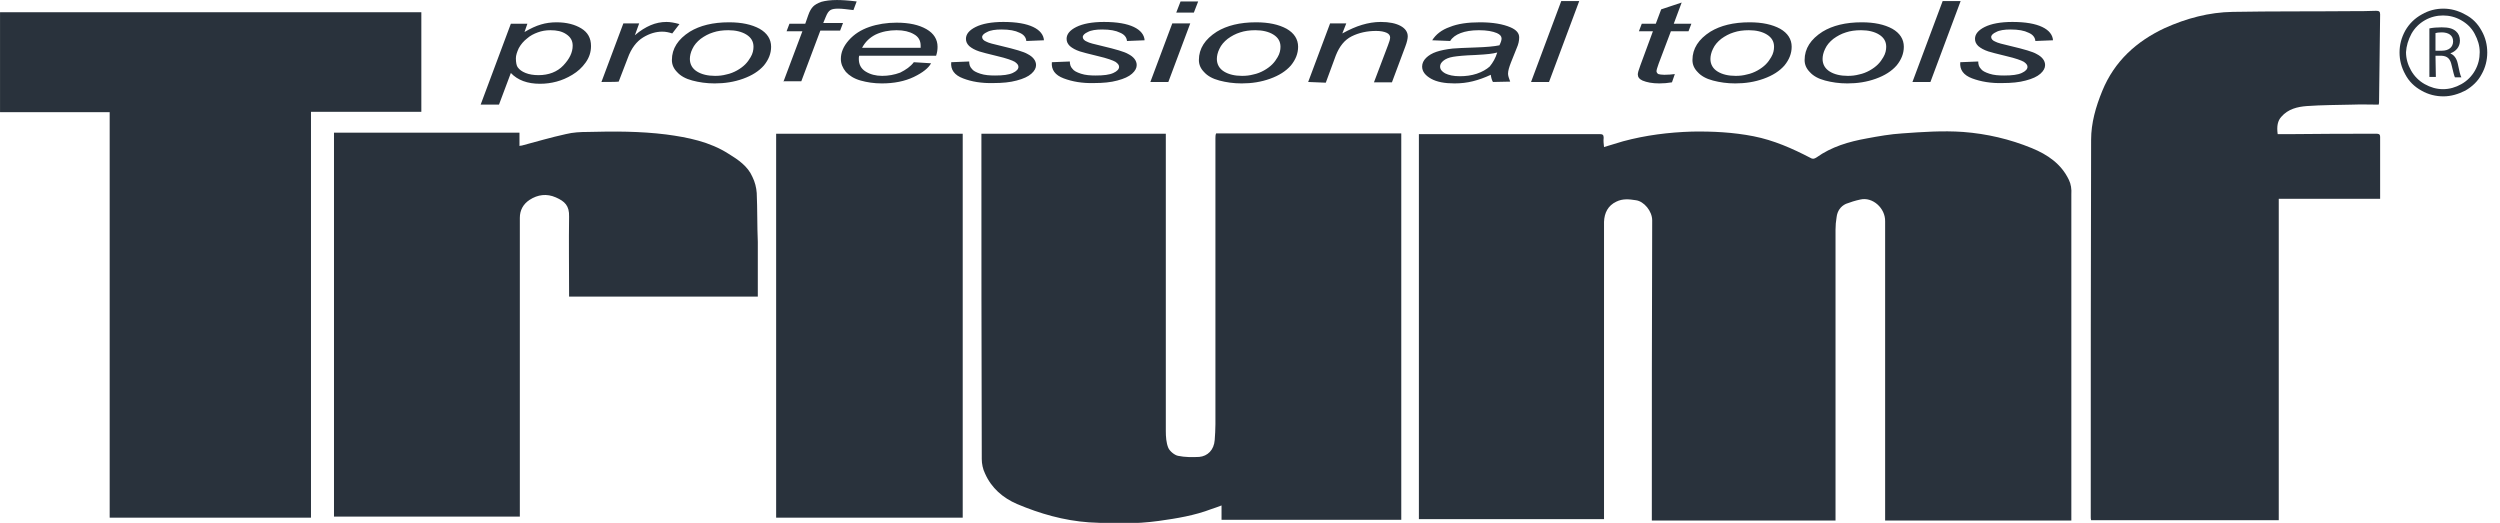
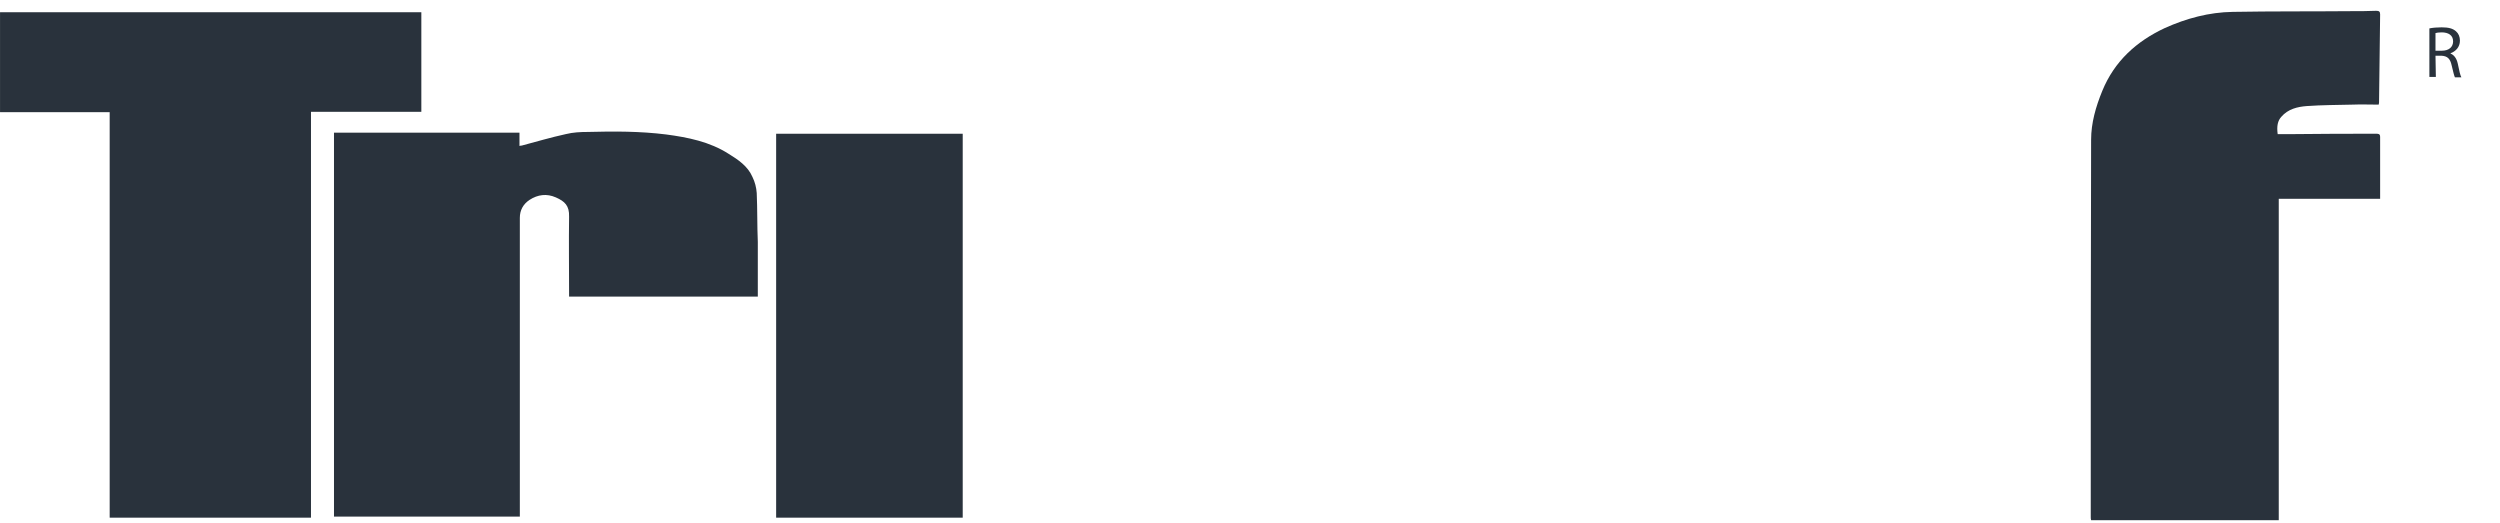
<svg xmlns="http://www.w3.org/2000/svg" width="153px" height="32px" version="1.1" xml:space="preserve" style="fill-rule:evenodd;clip-rule:evenodd;stroke-linejoin:round;stroke-miterlimit:2;">
  <g transform="matrix(1,0,0,1,4.44089e-16,0.015)">
    <g transform="matrix(0.22,0,0,0.22,-1.582,-1.29)">
      <g>
-         <path d="M582.7,55.8C580.6,51.4 576.8,48.8 572.4,47C566.3,44.5 559.9,43 553.3,42.5C547.6,42.1 542,42.5 536.4,42.9C533.1,43.1 529.7,43.7 526.5,44.3C521.5,45.2 516.7,46.6 512.5,49.6C511.9,50 511.4,50.1 510.8,49.7C505.8,47.1 500.6,44.8 495,43.7C489.4,42.6 483.7,42.3 477.9,42.4C471.4,42.6 465,43.4 458.7,45.1C456.9,45.6 455.2,46.2 453.4,46.7C453.3,45.8 453.2,45 453.3,44.1C453.3,43.3 453,43.1 452.2,43.1L401.9,43.1L401.9,150.2L453.4,150.2L453.4,67.5C453.5,65 454.5,63 456.8,61.9C458.6,61 460.4,61.2 462.3,61.5C464.5,61.8 466.8,64.5 466.8,67.1C466.7,94.5 466.7,121.9 466.7,149.4L466.7,150.6L517.8,150.6L517.8,69.7C517.8,68.5 517.9,67.4 518.1,66.2C518.3,64.5 519.2,63.2 520.7,62.5C522,62 523.3,61.6 524.7,61.3C528.1,60.5 531.7,63.7 531.6,67.4L531.6,150.6L583.4,150.6L583.4,59.9C583.5,58.4 583.3,57 582.7,55.8Z" style="fill:rgb(41,50,60);fill-rule:nonzero;" />
-         <path d="M345.3,44.3L345.3,123.8C345.3,125.3 345.2,126.8 345.1,128.2C344.9,131 343.1,132.7 340.8,132.9C338.9,133 336.8,133 334.9,132.6C333.9,132.4 332.6,131.3 332.2,130.4C331.6,129 331.5,127.2 331.5,125.7L331.5,43L280.2,43L280.2,43.9C280.2,73.8 280.2,103.6 280.3,133.5C280.3,134.8 280.6,136.3 281.2,137.5C283,141.6 286.2,144.3 290.1,146C296.5,148.7 303.1,150.6 310.1,151.1C316.6,151.5 323.1,151.6 329.6,150.7C334.6,150 339.5,149.2 344.2,147.4C345.1,147.1 346,146.8 347,146.4L347,150.4L397,150.4L397,42.9L345.5,42.9C345.3,43.3 345.3,43.8 345.3,44.3Z" style="fill:rgb(41,50,60);fill-rule:nonzero;" />
        <path d="M124.4,9.2L7.2,9.2L7.2,37L37.7,37L37.7,149.8L93.7,149.8L93.7,36.9L124.4,36.9L124.4,9.2Z" style="fill:rgb(41,50,60);fill-rule:nonzero;" />
        <path d="M668.2,43C660.7,43 653.2,43 645.7,43.1L640.8,43.1C640.5,40.9 640.8,39.4 641.8,38.3C643.7,36.1 646.3,35.5 648.9,35.3C653.1,35 657.4,35 661.6,34.9C664,34.8 666.5,34.9 668.9,34.9C669,34.5 669,34.3 669,34.2C669.1,26.1 669.2,17.9 669.3,9.8C669.3,9 669,8.8 668.2,8.8C665.9,8.9 663.6,8.9 661.3,8.9C650.3,9 639.3,8.9 628.3,9.1C621.7,9.2 615.4,10.9 609.4,13.6C601.5,17.3 595.4,22.8 592,31.1C590.2,35.5 588.9,40 588.9,44.7C588.8,79.7 588.8,114.6 588.8,149.6C588.8,149.9 588.8,150.2 588.9,150.5L641.1,150.5L641.1,61.1L669.3,61.1L669.3,43.9C669.3,43 668.8,43 668.2,43Z" style="fill:rgb(41,50,60);fill-rule:nonzero;" />
        <path d="M217.7,59.5C217.6,58 217.2,56.4 216.5,55C215.2,52 212.5,50.2 209.9,48.6C204.6,45.2 198.5,44 192.5,43.2C185.3,42.3 178,42.3 170.8,42.5C168.7,42.5 166.6,42.6 164.6,43.1C160.5,44 156.4,45.2 152.3,46.3C152.1,46.3 152,46.3 151.7,46.4L151.7,42.7L100.1,42.7L100.1,149.5L151.8,149.5L151.8,66.4C151.8,64.3 152.7,62.6 154.5,61.4C156.8,59.9 159.3,59.6 161.8,60.7C164.3,61.8 165.6,63 165.5,66.1C165.4,73.2 165.5,80.2 165.5,87.3L165.5,88.3L218,88.3L218,73.1C217.8,68.4 217.9,64 217.7,59.5Z" style="fill:rgb(41,50,60);fill-rule:nonzero;" />
        <rect x="223.1" y="43" width="51.9" height="106.8" style="fill:rgb(41,50,60);fill-rule:nonzero;" />
      </g>
      <g>
        <path d="M689.6,17.4C689.6,15.6 688.3,14.9 686.4,14.9C685.5,14.9 685,15 684.7,15.1L684.7,20.1L686.5,20.1C688.4,20 689.6,19 689.6,17.4Z" style="fill:none;fill-rule:nonzero;" />
        <path d="M681.8,29.2C683.4,30.1 685.1,30.6 686.9,30.6C688.7,30.6 690.4,30.1 692,29.2C693.6,28.3 694.9,27 695.8,25.4C696.7,23.8 697.1,22.1 697.1,20.3C697.1,18.5 696.6,16.8 695.7,15.2C694.8,13.6 693.5,12.3 691.9,11.4C690.3,10.5 688.6,10.1 686.9,10.1C685.2,10.1 683.5,10.5 681.9,11.4C680.3,12.3 679,13.5 678.1,15.2C677.2,16.8 676.7,18.5 676.7,20.3C676.7,22.1 677.2,23.8 678.1,25.4C678.9,27 680.2,28.3 681.8,29.2ZM683,13.8C683.9,13.6 685.2,13.5 686.4,13.5C688.3,13.5 689.5,13.9 690.4,14.6C691.1,15.2 691.5,16.1 691.5,17.2C691.5,19 690.3,20.2 688.9,20.7L688.9,20.8C689.9,21.2 690.6,22.1 690.9,23.6C691.3,25.5 691.7,26.8 691.9,27.4L690.1,27.4C689.9,27 689.6,25.8 689.2,24.1C688.8,22.2 688,21.5 686.4,21.4L684.7,21.4L684.7,27.3L683,27.3L683,13.8Z" style="fill:none;fill-rule:nonzero;" />
        <path d="M684.7,21.3L686.4,21.3C688,21.4 688.8,22.1 689.2,24C689.6,25.7 689.9,26.9 690.1,27.3L691.9,27.3C691.6,26.8 691.3,25.5 690.9,23.5C690.6,22.1 689.9,21.1 688.9,20.7L688.9,20.6C690.3,20.1 691.5,18.9 691.5,17.1C691.5,16 691.1,15.1 690.4,14.5C689.5,13.7 688.3,13.4 686.4,13.4C685.2,13.4 683.9,13.5 683,13.7L683,27.2L684.8,27.2L684.7,21.3ZM684.7,15C685,14.9 685.6,14.8 686.4,14.8C688.3,14.8 689.6,15.6 689.6,17.3C689.6,18.9 688.4,19.9 686.5,19.9L684.7,19.9L684.7,15Z" style="fill:rgb(41,50,60);fill-rule:nonzero;" />
-         <path d="M680.8,31C682.7,32.1 684.8,32.6 686.9,32.6C689,32.6 691,32 693,31C694.9,29.9 696.5,28.4 697.5,26.5C698.6,24.6 699.1,22.5 699.1,20.4C699.1,18.3 698.6,16.2 697.5,14.3C696.4,12.3 694.9,10.8 692.9,9.8C690.9,8.7 688.9,8.2 686.9,8.2C684.8,8.2 682.8,8.7 680.9,9.8C678.9,10.9 677.4,12.4 676.3,14.3C675.2,16.3 674.7,18.3 674.7,20.4C674.7,22.5 675.2,24.5 676.3,26.5C677.3,28.4 678.8,29.9 680.8,31ZM678,15.2C678.9,13.6 680.2,12.3 681.8,11.4C683.4,10.5 685.1,10.1 686.8,10.1C688.5,10.1 690.2,10.5 691.8,11.4C693.4,12.3 694.7,13.5 695.6,15.2C696.5,16.9 697,18.5 697,20.3C697,22.1 696.6,23.8 695.7,25.4C694.8,27 693.5,28.3 691.9,29.2C690.3,30.1 688.6,30.6 686.8,30.6C685,30.6 683.3,30.1 681.7,29.2C680.1,28.3 678.8,27 677.9,25.4C677,23.8 676.5,22.1 676.5,20.3C676.6,18.6 677.1,16.9 678,15.2Z" style="fill:rgb(41,50,60);fill-rule:nonzero;" />
      </g>
-       <path d="M140.9,34.9L149.3,12.4L153.9,12.4L153.1,14.7C154.8,13.7 156.3,13 157.7,12.6C159,12.2 160.5,12 162,12C164.8,12 167.1,12.6 168.9,13.7C170.7,14.8 171.6,16.4 171.6,18.6C171.6,20.3 171.1,21.8 170.1,23.2C169.1,24.6 167.9,25.7 166.4,26.6C164.9,27.5 163.5,28.1 162,28.5C160.5,28.9 159,29.1 157.4,29.1C153.9,29.1 151.2,28.1 149.3,26.1L146,34.9L140.9,34.9ZM150.7,22C150.7,23.2 150.9,24.1 151.2,24.5C151.7,25.2 152.4,25.7 153.4,26.1C154.4,26.5 155.6,26.7 157,26.7C159.8,26.7 162.2,25.8 163.9,24C165.6,22.2 166.5,20.4 166.5,18.5C166.5,17.1 165.9,16.1 164.7,15.3C163.5,14.5 162.1,14.2 160.3,14.2C159,14.2 157.9,14.4 156.8,14.8C155.7,15.2 154.7,15.7 153.8,16.5C152.9,17.2 152.1,18.1 151.5,19.2C151,20.3 150.7,21.2 150.7,22ZM174.5,28.6L180.6,12.3L185,12.3L183.8,15.6C185.3,14.3 186.8,13.4 188.2,12.8C189.6,12.2 191.1,11.9 192.6,11.9C193.6,11.9 194.8,12.1 196.2,12.5L194.2,15.1C193.3,14.8 192.4,14.6 191.4,14.6C189.7,14.6 187.9,15.1 186.1,16.2C184.3,17.3 182.8,19.2 181.8,22L179.3,28.5C179.3,28.6 174.5,28.6 174.5,28.6ZM194.1,22.5C194.1,19.3 195.8,16.7 199.1,14.6C201.9,12.9 205.5,12 210,12C213.5,12 216.3,12.6 218.5,13.8C220.6,15 221.7,16.7 221.7,18.8C221.7,20.7 221,22.4 219.7,24C218.3,25.6 216.4,26.8 213.9,27.7C211.4,28.6 208.8,29 206,29C203.7,29 201.7,28.7 199.8,28.2C197.9,27.7 196.5,26.9 195.6,25.9C194.6,24.9 194.1,23.8 194.1,22.5ZM199.1,22.2C199.1,23.7 199.8,24.9 201.1,25.7C202.4,26.5 204.1,26.9 206.1,26.9C207.2,26.9 208.2,26.8 209.3,26.5C210.3,26.3 211.3,25.9 212.2,25.4C213.1,24.9 213.9,24.3 214.5,23.7C215.1,23.1 215.6,22.4 216,21.7C216.6,20.7 216.8,19.7 216.8,18.8C216.8,17.3 216.1,16.2 214.8,15.4C213.5,14.6 211.8,14.2 209.8,14.2C208.2,14.2 206.8,14.4 205.6,14.8C204.3,15.2 203.2,15.8 202.1,16.6C201.1,17.4 200.3,18.3 199.8,19.4C199.3,20.4 199.1,21.4 199.1,22.2ZM225.1,28.6L230.4,14.5L226,14.5L226.8,12.4L231.2,12.4L232,10.1C232.4,8.9 232.9,8.1 233.4,7.6C233.9,7.1 234.6,6.7 235.7,6.3C236.8,6 238.2,5.8 240,5.8C241.3,5.8 243.1,5.9 245.5,6.2L244.6,8.6C242.9,8.4 241.5,8.2 240.4,8.2C239.4,8.2 238.7,8.3 238.2,8.6C237.7,8.9 237.3,9.5 236.9,10.5L236.2,12.2L241.7,12.2L240.9,14.3L235.4,14.3L230.1,28.4L225.1,28.4L225.1,28.6ZM261.4,23.1L266.2,23.4C265.5,24.7 263.9,26 261.4,27.2C258.9,28.4 255.9,29 252.5,29C250.3,29 248.4,28.7 246.6,28.2C244.8,27.7 243.4,26.8 242.5,25.8C241.6,24.7 241.1,23.5 241.1,22.2C241.1,20.4 241.8,18.7 243.3,17C244.8,15.3 246.7,14.1 249,13.3C251.3,12.5 253.9,12.1 256.6,12.1C260.1,12.1 262.8,12.7 264.9,13.9C267,15.1 268,16.8 268,18.8C268,19.6 267.9,20.4 267.6,21.3L246.2,21.3C246.1,21.6 246.1,21.9 246.1,22.2C246.1,23.7 246.7,24.9 248,25.7C249.3,26.5 250.8,26.9 252.6,26.9C254.3,26.9 256,26.6 257.6,26C259.2,25.2 260.5,24.3 261.4,23.1ZM247,19.1L263.3,19.1L263.3,18.5C263.3,17.1 262.7,16 261.4,15.3C260.2,14.6 258.6,14.2 256.6,14.2C254.5,14.2 252.5,14.6 250.8,15.4C249.2,16.2 247.9,17.4 247,19.1ZM275.1,27.6C272.7,26.7 271.6,25.2 271.8,23.1L276.8,22.9C276.8,23.7 277,24.4 277.5,24.9C277.9,25.5 278.7,25.9 279.9,26.3C281.1,26.7 282.5,26.8 284,26.8C286.2,26.8 287.8,26.6 288.9,26.1C290,25.6 290.5,25 290.5,24.4C290.5,23.9 290.2,23.5 289.5,23C288.8,22.6 287.2,22 284.6,21.4C282,20.8 280.3,20.3 279.6,20.1C278.4,19.7 277.5,19.2 276.8,18.6C276.2,18 275.9,17.4 275.9,16.6C275.9,15.3 276.8,14.2 278.6,13.3C280.4,12.4 283,11.9 286.3,11.9C290,11.9 292.7,12.4 294.6,13.3C296.5,14.2 297.5,15.5 297.6,17L292.7,17.2C292.6,16.2 292,15.4 290.8,14.9C289.6,14.3 288,14 285.8,14C284.1,14 282.7,14.2 281.8,14.7C280.9,15.1 280.4,15.6 280.4,16.1C280.4,16.6 280.8,17.1 281.6,17.4C282.1,17.7 283.6,18.1 285.8,18.6C289.6,19.5 292,20.2 293,20.8C294.6,21.6 295.4,22.7 295.4,23.9C295.4,24.7 295,25.5 294.1,26.3C293.2,27.1 291.9,27.7 290,28.2C288.2,28.7 286,28.9 283.6,28.9C280.3,29 277.4,28.5 275.1,27.6ZM303.1,27.6C300.7,26.7 299.6,25.2 299.8,23.1L304.8,22.9C304.8,23.7 305,24.4 305.5,24.9C305.9,25.5 306.7,25.9 307.9,26.3C309.1,26.7 310.5,26.8 312,26.8C314.2,26.8 315.8,26.6 316.9,26.1C318,25.6 318.5,25 318.5,24.4C318.5,23.9 318.2,23.5 317.5,23C316.8,22.6 315.2,22 312.6,21.4C310,20.8 308.3,20.3 307.6,20.1C306.4,19.7 305.5,19.2 304.8,18.6C304.2,18 303.9,17.4 303.9,16.6C303.9,15.3 304.8,14.2 306.6,13.3C308.4,12.4 311,11.9 314.3,11.9C318,11.9 320.7,12.4 322.6,13.3C324.5,14.2 325.5,15.5 325.6,17L320.7,17.2C320.6,16.2 320,15.4 318.8,14.9C317.6,14.3 316,14 313.8,14C312.1,14 310.7,14.2 309.8,14.7C308.9,15.1 308.4,15.6 308.4,16.1C308.4,16.6 308.8,17.1 309.6,17.4C310.1,17.7 311.6,18.1 313.8,18.6C317.6,19.5 320,20.2 321,20.8C322.6,21.6 323.4,22.7 323.4,23.9C323.4,24.7 323,25.5 322.1,26.3C321.2,27.1 319.9,27.7 318,28.2C316.2,28.7 314,28.9 311.6,28.9C308.3,29 305.5,28.5 303.1,27.6ZM327.2,28.6L333.3,12.3L338.3,12.3L332.2,28.6L327.2,28.6ZM334.4,9.3L335.6,6.2L340.5,6.2L339.3,9.3L334.4,9.3ZM340.7,22.5C340.7,19.3 342.4,16.7 345.7,14.6C348.5,12.9 352.1,12 356.6,12C360.1,12 362.9,12.6 365.1,13.8C367.2,15 368.3,16.7 368.3,18.8C368.3,20.7 367.6,22.4 366.3,24C364.9,25.6 363,26.8 360.5,27.7C358,28.6 355.4,29 352.6,29C350.3,29 348.3,28.7 346.4,28.2C344.5,27.7 343.1,26.9 342.2,25.9C341.2,24.9 340.7,23.8 340.7,22.5ZM345.7,22.2C345.7,23.7 346.4,24.9 347.7,25.7C349,26.5 350.7,26.9 352.7,26.9C353.8,26.9 354.8,26.8 355.9,26.5C356.9,26.3 357.9,25.9 358.8,25.4C359.7,24.9 360.5,24.3 361.1,23.7C361.7,23.1 362.2,22.4 362.6,21.7C363.2,20.7 363.4,19.7 363.4,18.8C363.4,17.3 362.7,16.2 361.4,15.4C360.1,14.6 358.4,14.2 356.4,14.2C354.8,14.2 353.4,14.4 352.2,14.8C350.9,15.2 349.8,15.8 348.7,16.6C347.7,17.4 346.9,18.3 346.4,19.4C345.9,20.4 345.7,21.4 345.7,22.2ZM371.1,28.6L377.2,12.3L381.7,12.3L380.6,15.1C382.6,14 384.4,13.2 386.1,12.7C387.8,12.2 389.5,11.9 391.3,11.9C393.7,11.9 395.5,12.3 396.8,13C398.1,13.7 398.8,14.7 398.8,15.9C398.8,16.5 398.6,17.5 398.1,18.8L394.4,28.7L389.4,28.7L393.3,18.4C393.7,17.4 393.9,16.7 393.9,16.2C393.9,15.7 393.6,15.2 392.9,14.9C392.2,14.6 391.3,14.4 390,14.4C387.5,14.4 385.2,14.9 383.2,15.9C381.2,16.9 379.8,18.7 378.8,21.2L376,28.8L371.1,28.6ZM422.5,28.6C422.2,28.1 422,27.4 421.9,26.6C420.2,27.4 418.5,28 416.9,28.4C415.3,28.8 413.6,29 411.8,29C409.1,29 406.9,28.6 405.3,27.7C403.7,26.8 402.8,25.7 402.8,24.3C402.8,23.4 403.2,22.6 403.9,21.9C404.6,21.2 405.6,20.6 406.8,20.2C408,19.8 409.5,19.5 411.3,19.3C412.4,19.2 414.5,19.1 417.6,19C420.7,18.9 422.9,18.7 424.3,18.4C424.7,17.6 424.9,17 424.9,16.5C424.9,15.9 424.5,15.4 423.6,15C422.4,14.5 420.8,14.2 418.6,14.2C416.5,14.2 414.8,14.5 413.5,15C412.2,15.5 411.2,16.2 410.6,17.2L405.6,17C406.6,15.4 408.2,14.1 410.5,13.3C412.7,12.4 415.5,12 418.9,12C422.5,12 425.3,12.5 427.4,13.4C429,14.1 429.8,15 429.8,16.2C429.8,17.1 429.6,18.1 429.1,19.2L427.5,23.2C427,24.5 426.7,25.5 426.7,26.3C426.7,26.8 426.9,27.5 427.3,28.5L422.5,28.6ZM423.7,20.4C423,20.6 422.3,20.7 421.5,20.8C420.7,20.9 419.4,21 417.5,21.1C414.6,21.2 412.6,21.4 411.4,21.6C410.2,21.8 409.3,22.2 408.7,22.7C408.1,23.2 407.8,23.7 407.8,24.3C407.8,25.1 408.3,25.7 409.2,26.2C410.2,26.7 411.5,27 413.3,27C414.9,27 416.5,26.8 418,26.3C419.5,25.8 420.7,25.1 421.6,24.3C422.5,23.2 423.2,22 423.7,20.4ZM433.1,28.6L441.5,6.1L446.5,6.1L438.1,28.6L433.1,28.6ZM470.2,26.6C471.3,26.6 472.3,26.5 473.1,26.4L472.3,28.7C471.1,28.9 470,29 468.8,29C466.8,29 465.3,28.7 464.1,28.2C463.2,27.8 462.8,27.2 462.8,26.5C462.8,26.1 463,25.3 463.5,24L467,14.5L463.1,14.5L463.9,12.4L467.8,12.4L469.3,8.4L475,6.5L472.8,12.4L477.7,12.4L476.9,14.5L472,14.5L468.6,23.5C468.2,24.6 468,25.3 468,25.6C468,25.9 468.2,26.2 468.5,26.4C468.9,26.5 469.4,26.6 470.2,26.6ZM478,22.5C478,19.3 479.7,16.7 483,14.6C485.8,12.9 489.4,12 493.9,12C497.4,12 500.2,12.6 502.4,13.8C504.5,15 505.6,16.7 505.6,18.8C505.6,20.7 504.9,22.4 503.6,24C502.2,25.6 500.3,26.8 497.8,27.7C495.3,28.6 492.7,29 489.9,29C487.6,29 485.6,28.7 483.7,28.2C481.8,27.7 480.4,26.9 479.5,25.9C478.5,24.9 478,23.8 478,22.5ZM483,22.2C483,23.7 483.7,24.9 485,25.7C486.3,26.5 488,26.9 490,26.9C491.1,26.9 492.1,26.8 493.2,26.5C494.2,26.3 495.2,25.9 496.1,25.4C497,24.9 497.8,24.3 498.4,23.7C499,23.1 499.5,22.4 499.9,21.7C500.5,20.7 500.7,19.7 500.7,18.8C500.7,17.3 500,16.2 498.7,15.4C497.4,14.6 495.7,14.2 493.7,14.2C492.1,14.2 490.7,14.4 489.5,14.8C488.2,15.2 487.1,15.8 486,16.6C485,17.4 484.2,18.3 483.7,19.4C483.2,20.4 483,21.4 483,22.2ZM509.2,22.5C509.2,19.3 510.9,16.7 514.2,14.6C517,12.9 520.6,12 525.1,12C528.6,12 531.4,12.6 533.6,13.8C535.7,15 536.8,16.7 536.8,18.8C536.8,20.7 536.1,22.4 534.8,24C533.4,25.6 531.5,26.8 529,27.7C526.5,28.6 523.9,29 521.1,29C518.8,29 516.8,28.7 514.9,28.2C513,27.7 511.6,26.9 510.7,25.9C509.7,24.9 509.2,23.8 509.2,22.5ZM514.2,22.2C514.2,23.7 514.9,24.9 516.2,25.7C517.5,26.5 519.2,26.9 521.2,26.9C522.3,26.9 523.3,26.8 524.4,26.5C525.4,26.3 526.4,25.9 527.3,25.4C528.2,24.9 529,24.3 529.6,23.7C530.2,23.1 530.7,22.4 531.1,21.7C531.7,20.7 531.9,19.7 531.9,18.8C531.9,17.3 531.2,16.2 529.9,15.4C528.6,14.6 526.9,14.2 524.9,14.2C523.3,14.2 521.9,14.4 520.7,14.8C519.4,15.2 518.3,15.8 517.2,16.6C516.2,17.4 515.4,18.3 514.9,19.4C514.4,20.4 514.2,21.4 514.2,22.2ZM539.2,28.6L547.6,6.1L552.6,6.1L544.2,28.6L539.2,28.6ZM555.8,27.6C553.4,26.7 552.3,25.2 552.5,23.1L557.5,22.9C557.5,23.7 557.7,24.4 558.2,24.9C558.6,25.5 559.4,25.9 560.6,26.3C561.8,26.7 563.2,26.8 564.7,26.8C566.9,26.8 568.5,26.6 569.6,26.1C570.7,25.6 571.2,25 571.2,24.4C571.2,23.9 570.9,23.5 570.2,23C569.5,22.6 567.9,22 565.3,21.4C562.7,20.8 561,20.3 560.3,20.1C559.1,19.7 558.2,19.2 557.5,18.6C556.9,18 556.6,17.4 556.6,16.6C556.6,15.3 557.5,14.2 559.3,13.3C561.1,12.4 563.7,11.9 567,11.9C570.7,11.9 573.4,12.4 575.3,13.3C577.2,14.2 578.2,15.5 578.3,17L573.4,17.2C573.3,16.2 572.7,15.4 571.5,14.9C570.3,14.3 568.7,14 566.5,14C564.8,14 563.4,14.2 562.5,14.7C561.6,15.1 561.1,15.6 561.1,16.1C561.1,16.6 561.5,17.1 562.3,17.4C562.8,17.7 564.3,18.1 566.5,18.6C570.3,19.5 572.7,20.2 573.7,20.8C575.3,21.6 576.1,22.7 576.1,23.9C576.1,24.7 575.7,25.5 574.8,26.3C573.9,27.1 572.6,27.7 570.7,28.2C568.9,28.7 566.7,28.9 564.3,28.9C561.1,29 558.2,28.5 555.8,27.6Z" style="fill:rgb(41,50,60);fill-rule:nonzero;" />
    </g>
  </g>
</svg>